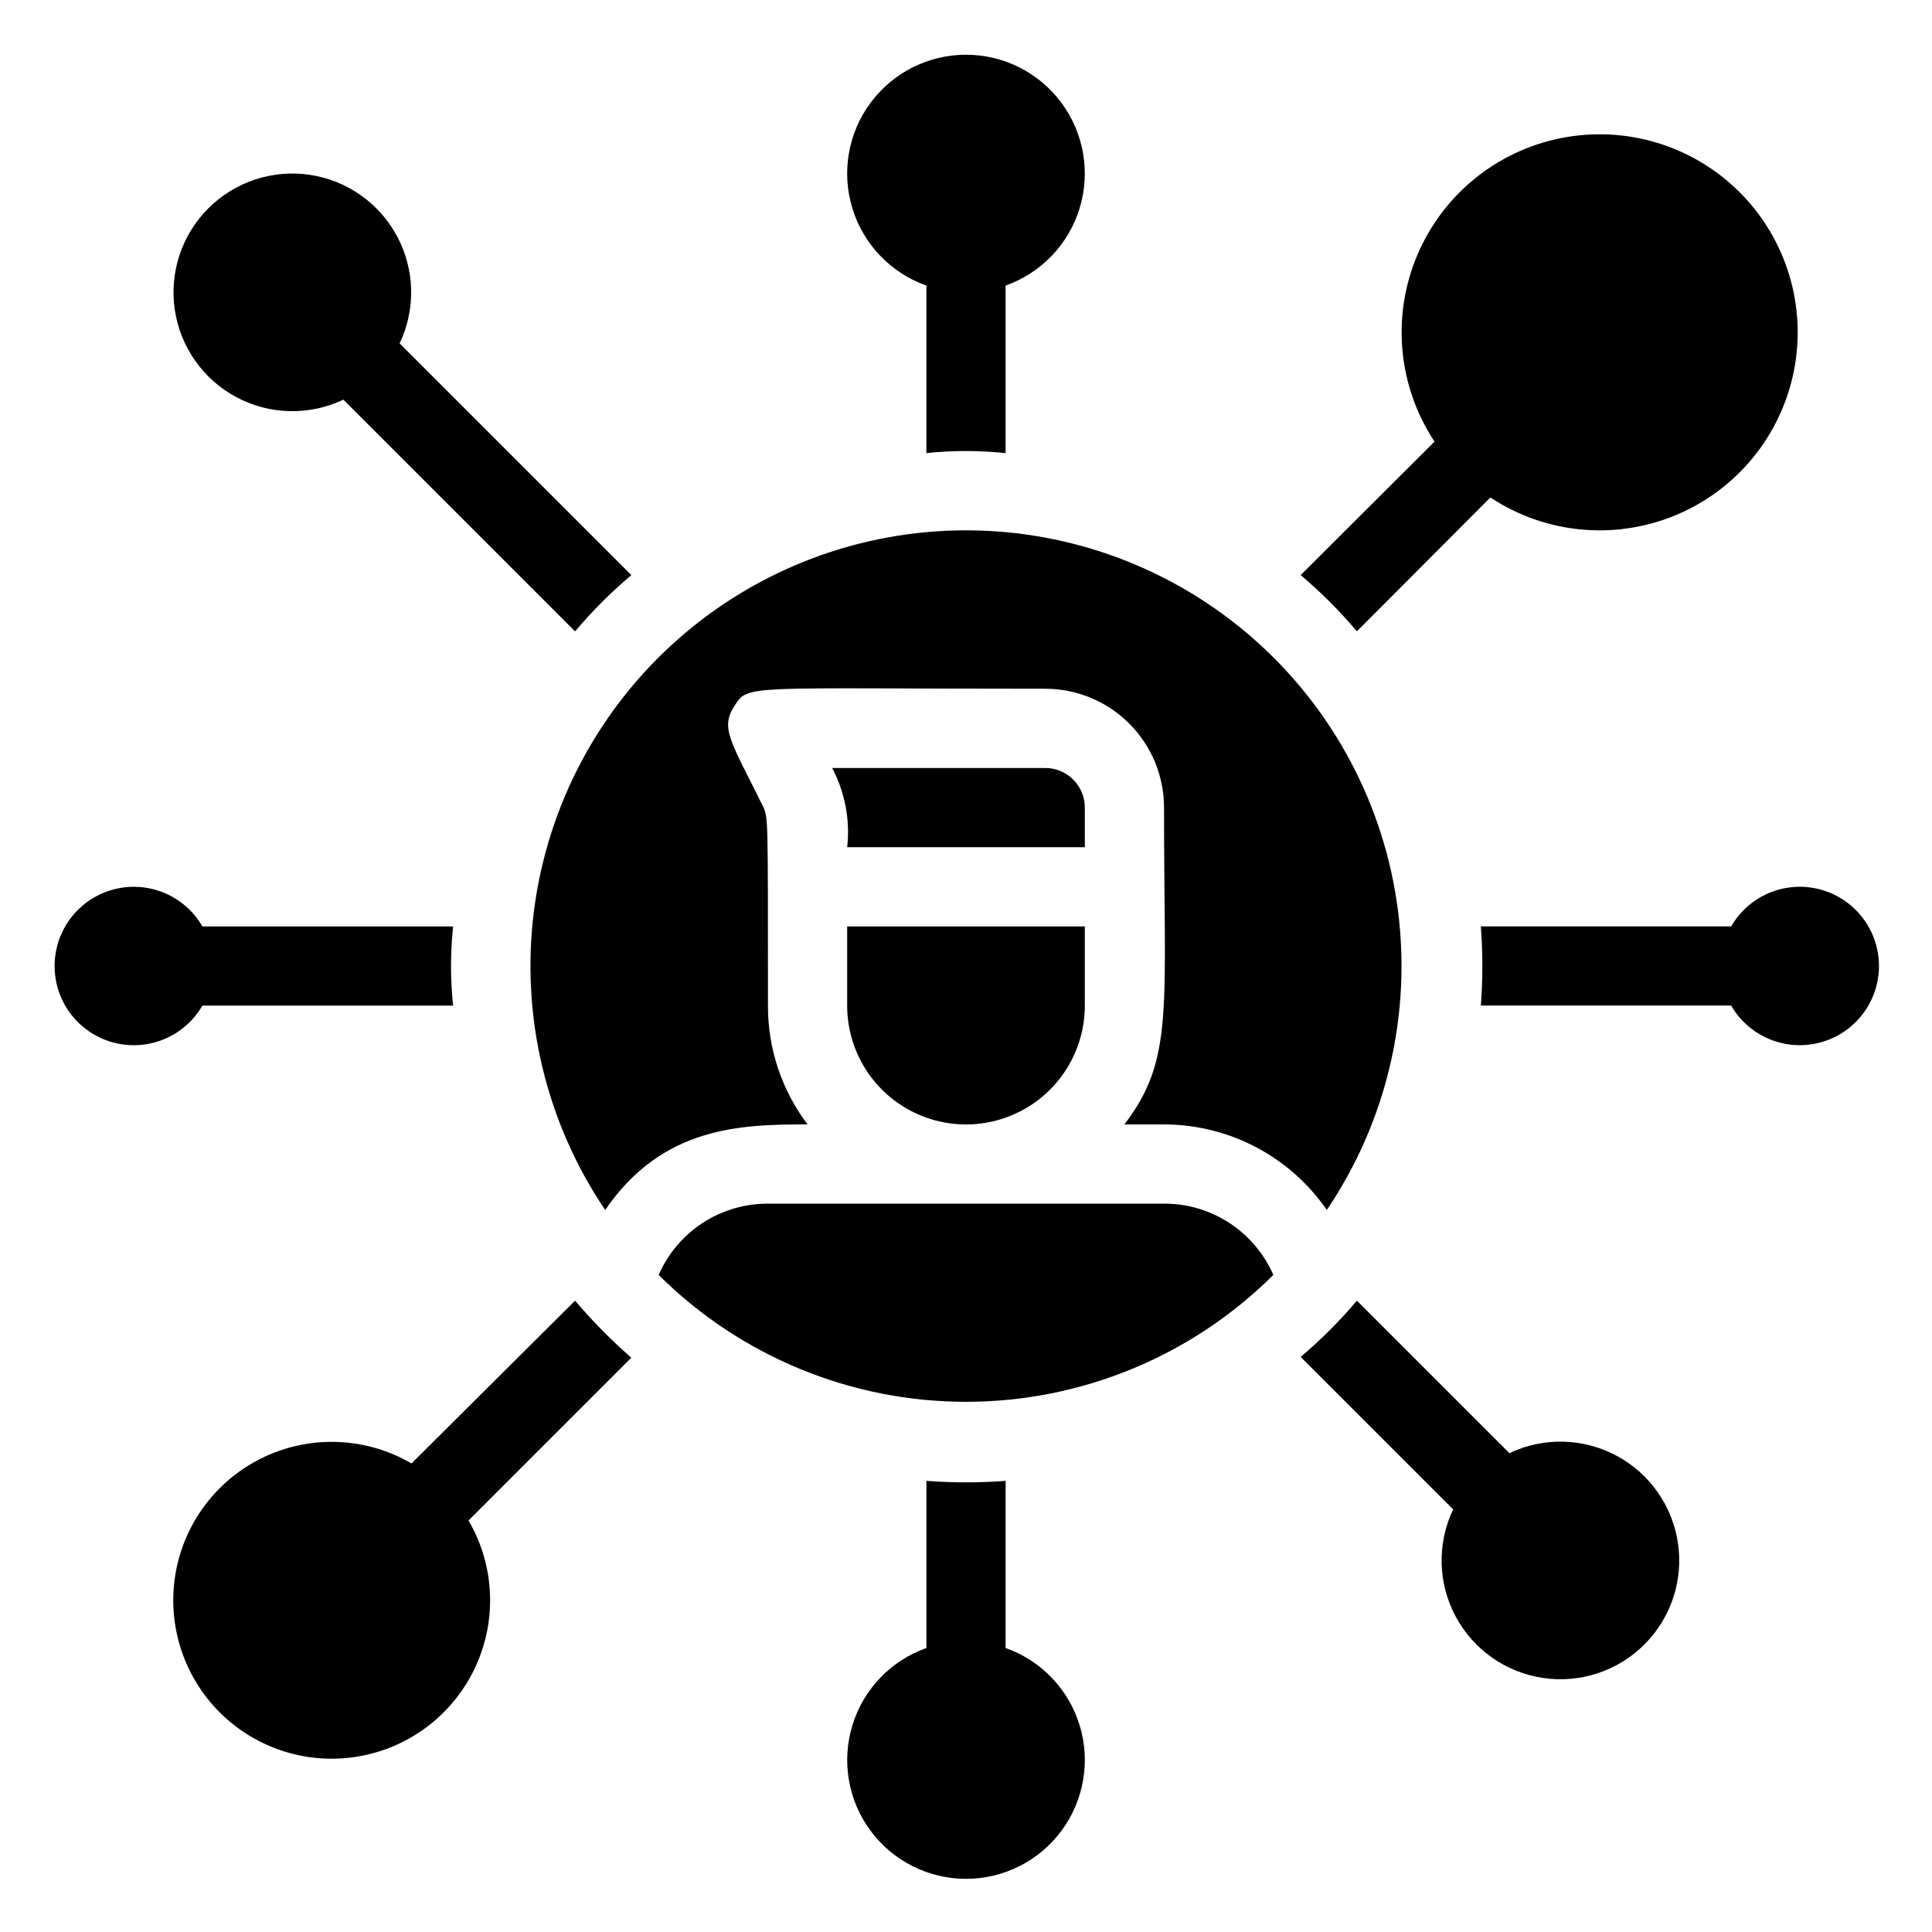
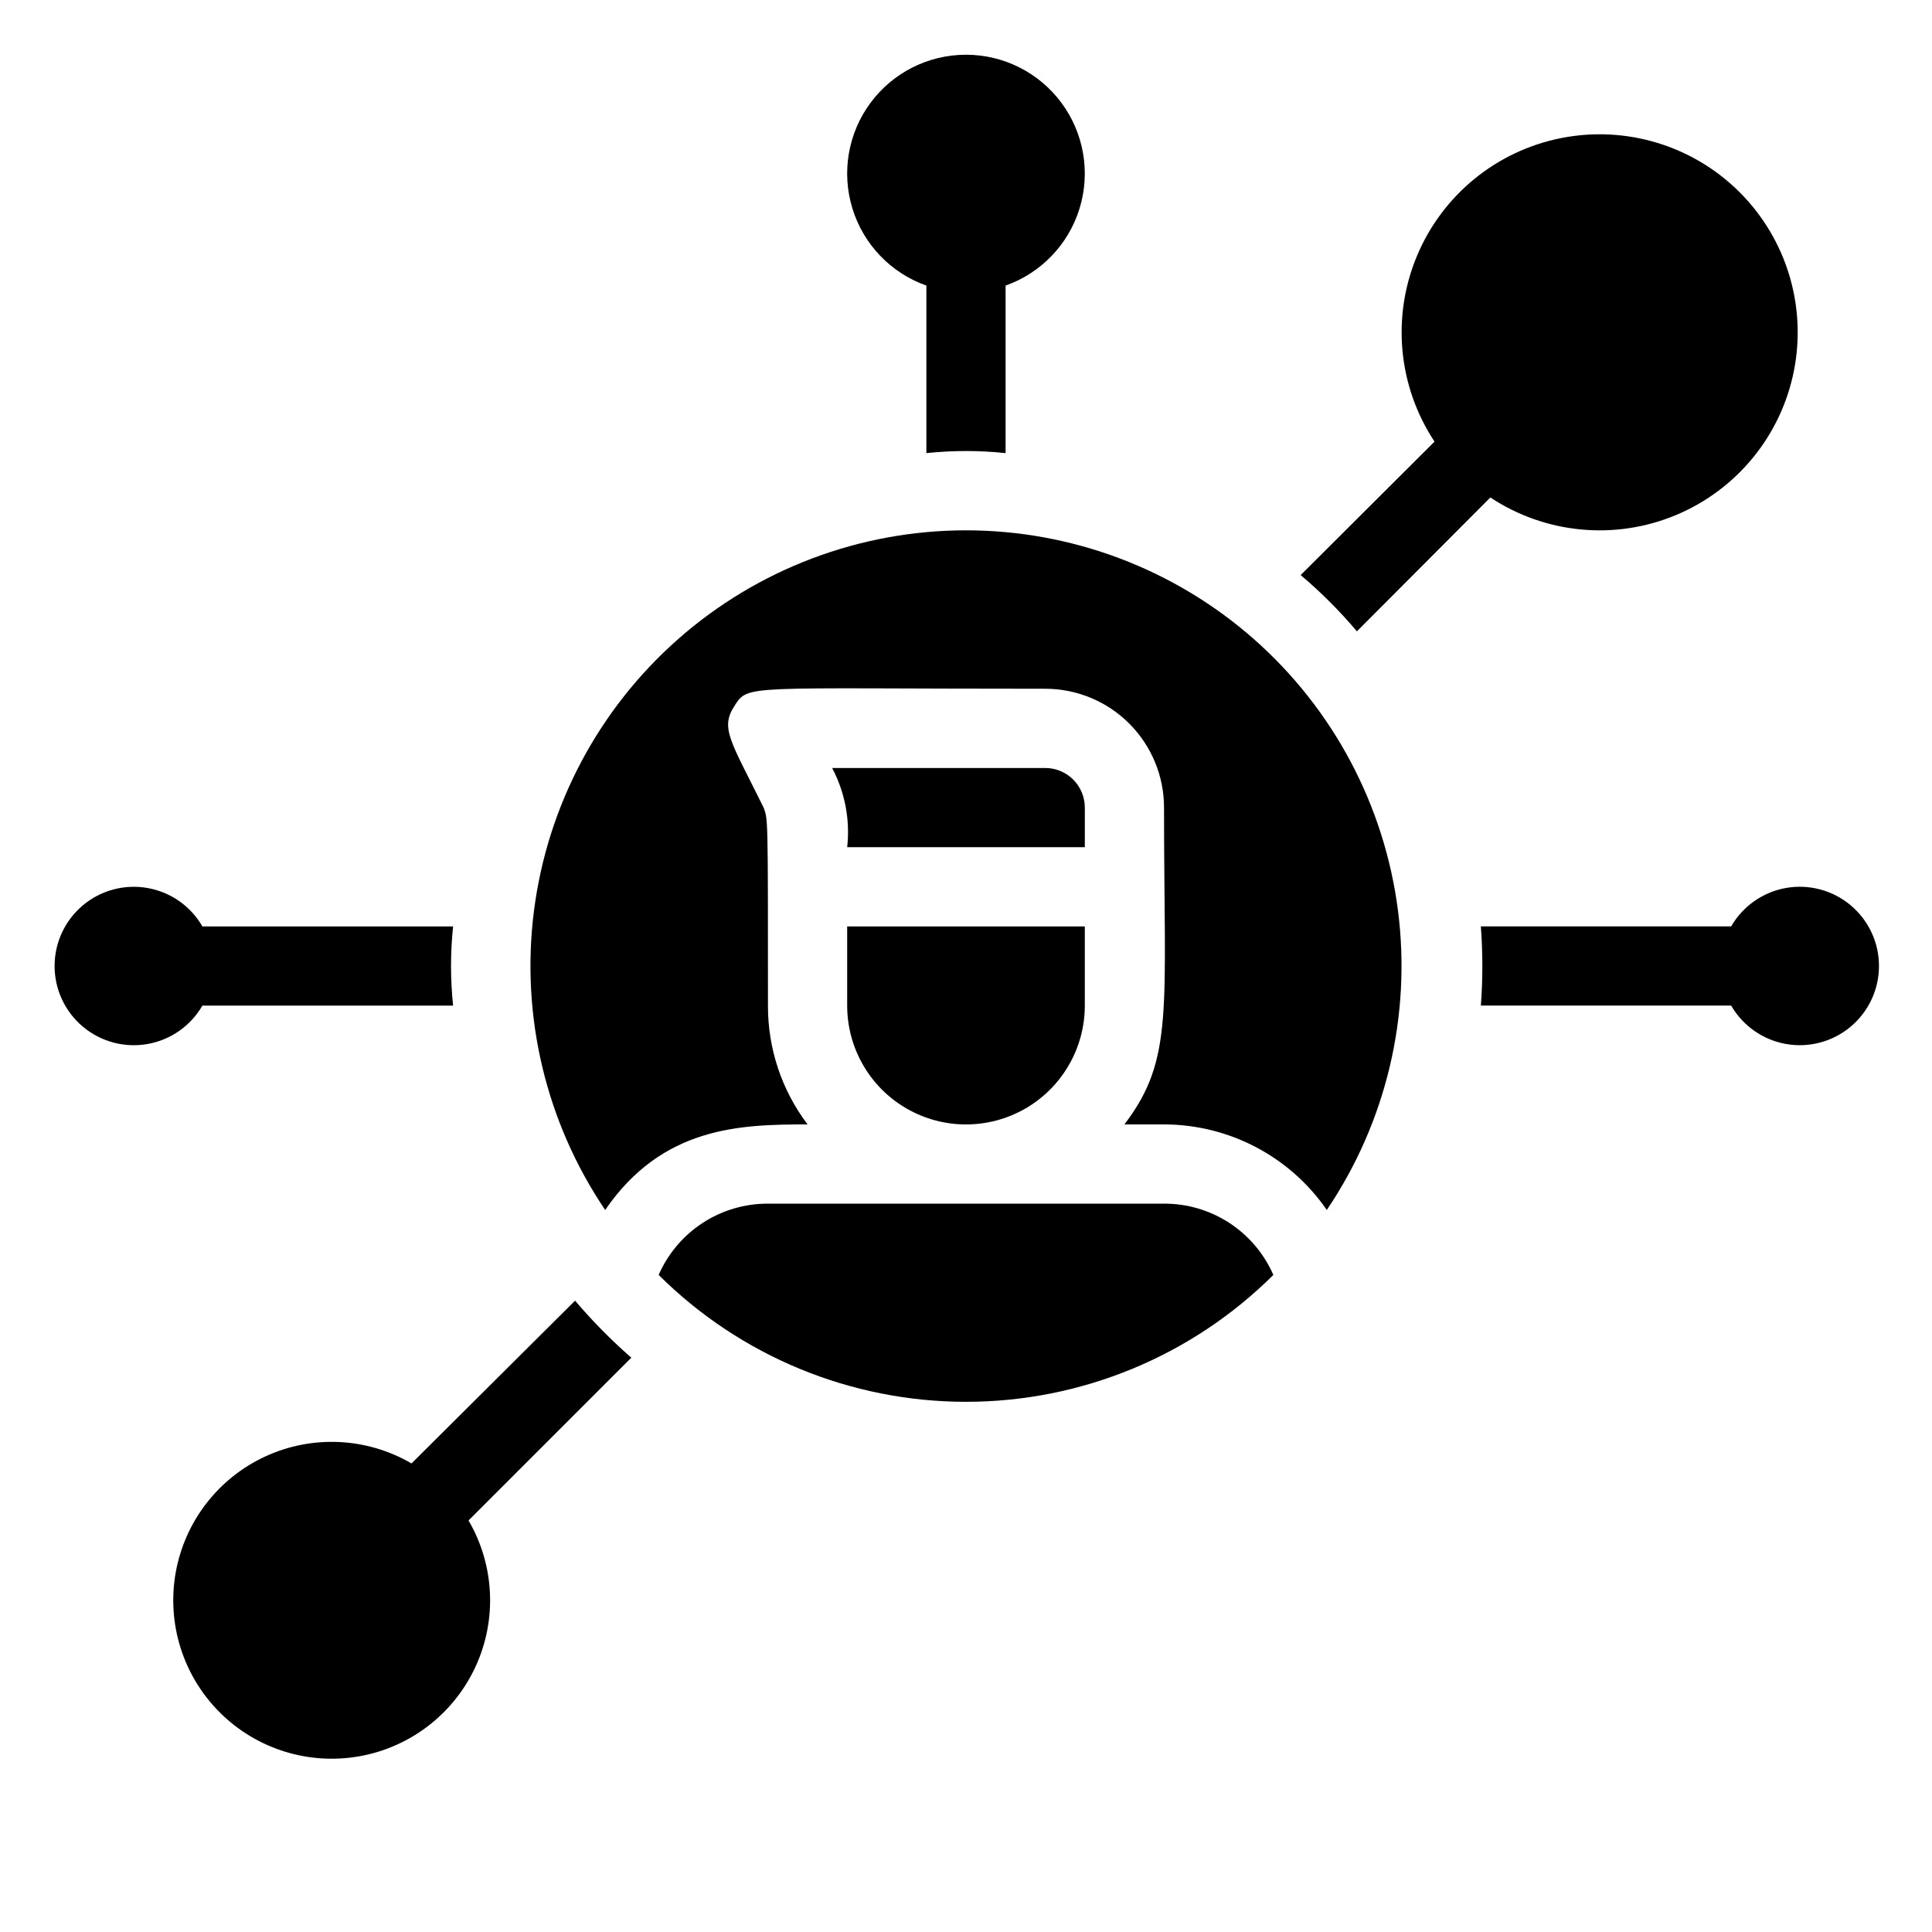
<svg xmlns="http://www.w3.org/2000/svg" fill="#000000" width="800px" height="800px" version="1.1" viewBox="144 144 512 512">
  <g>
    <path d="m602.36 389.5h-65.918c0.527 6.984 0.527 14.004 0 20.992h66.336c3.102 5.371 8.426 9.098 14.535 10.176s12.387-0.605 17.137-4.594c4.754-3.988 7.5-9.875 7.5-16.078 0-6.207-2.746-12.094-7.5-16.082-4.75-3.988-11.027-5.672-17.137-4.594s-11.434 4.805-14.535 10.18z" />
    <path d="m197.64 410.5h66.441-0.004c-0.734-6.981-0.734-14.016 0-20.992h-66.438c-3.106-5.375-8.426-9.102-14.535-10.18-6.113-1.078-12.387 0.605-17.141 4.594-4.754 3.988-7.496 9.875-7.496 16.082 0 6.203 2.742 12.09 7.496 16.078 4.754 3.988 11.027 5.672 17.141 4.594 6.109-1.078 11.43-4.805 14.535-10.176z" />
    <path d="m389.5 219.68v44.398c6.977-0.734 14.012-0.734 20.992 0v-44.398c9.41-3.328 16.688-10.922 19.613-20.469 2.922-9.547 1.141-19.918-4.797-27.941-5.938-8.027-15.328-12.766-25.312-12.766s-19.379 4.738-25.316 12.766c-5.938 8.023-7.715 18.395-4.793 27.941s10.199 17.141 19.613 20.469z" />
-     <path d="m410.5 580.32v-43.875c-6.988 0.527-14.008 0.527-20.992 0v44.293c-9.414 3.328-16.691 10.926-19.613 20.473-2.922 9.547-1.145 19.914 4.793 27.941s15.332 12.762 25.316 12.762 19.375-4.734 25.312-12.762 7.719-18.395 4.797-27.941c-2.926-9.547-10.203-17.145-19.613-20.473z" />
-     <path d="m235 249.91 61.402 61.402c4.539-5.379 9.527-10.367 14.906-14.906l-61.402-61.402c4.285-9.012 4.051-19.52-0.641-28.328s-13.281-14.871-23.148-16.344c-9.871-1.473-19.855 1.82-26.91 8.879-7.059 7.055-10.352 17.039-8.879 26.91 1.473 9.867 7.535 18.457 16.344 23.148s19.316 4.926 28.328 0.641z" />
-     <path d="m544 529.1-40.41-40.41c-4.539 5.379-9.523 10.363-14.902 14.902l40.41 40.41c-4.289 9.012-4.051 19.52 0.637 28.328 4.691 8.809 13.281 14.871 23.152 16.344 9.867 1.473 19.852-1.82 26.906-8.879 7.059-7.055 10.352-17.039 8.879-26.906-1.473-9.871-7.535-18.461-16.344-23.152-8.809-4.688-19.316-4.926-28.328-0.637z" />
    <path d="m503.59 311.31 35.371-35.477c14.594 9.656 33.043 11.406 49.191 4.66 16.148-6.742 27.871-21.094 31.262-38.262 3.387-17.168-2.004-34.898-14.379-47.273s-30.102-17.766-47.273-14.375c-17.168 3.387-31.516 15.109-38.262 31.258-6.746 16.148-4.996 34.598 4.664 49.191l-35.477 35.371c5.379 4.539 10.363 9.527 14.902 14.906z" />
-     <path d="m296.4 488.69-43.348 43.137c-11.852-6.91-26.332-7.598-38.785-1.836-12.449 5.762-21.301 17.242-23.703 30.75-2.402 13.508 1.945 27.34 11.648 37.039 9.699 9.703 23.531 14.051 37.039 11.648 13.508-2.402 24.988-11.25 30.75-23.703 5.762-12.453 5.078-26.934-1.836-38.785l43.141-43.141v0.004c-5.34-4.66-10.32-9.711-14.906-15.113z" />
+     <path d="m296.4 488.69-43.348 43.137c-11.852-6.91-26.332-7.598-38.785-1.836-12.449 5.762-21.301 17.242-23.703 30.75-2.402 13.508 1.945 27.34 11.648 37.039 9.699 9.703 23.531 14.051 37.039 11.648 13.508-2.402 24.988-11.25 30.75-23.703 5.762-12.453 5.078-26.934-1.836-38.785l43.141-43.141c-5.34-4.66-10.32-9.711-14.906-15.113z" />
    <path d="m452.48 462.98h-104.96c-6.148-0.023-12.164 1.754-17.312 5.109-5.148 3.359-9.199 8.148-11.656 13.781 21.637 21.535 50.922 33.625 81.449 33.625s59.812-12.09 81.449-33.625c-2.461-5.633-6.512-10.422-11.66-13.781-5.148-3.356-11.164-5.133-17.309-5.109z" />
    <path d="m431.49 358.02c0-2.785-1.109-5.453-3.074-7.422-1.969-1.969-4.641-3.074-7.422-3.074h-56.469c3.402 6.438 4.793 13.75 3.988 20.992h62.977z" />
    <path d="m368.51 410.5c0 11.25 6 21.645 15.742 27.27 9.742 5.625 21.746 5.625 31.488 0 9.742-5.625 15.746-16.02 15.746-27.27v-20.992h-62.977z" />
    <path d="m400 284.54c-28.078 0.008-55.191 10.246-76.262 28.801-21.074 18.555-34.664 44.152-38.227 72.004-3.562 27.852 3.144 56.043 18.867 79.305 15.219-22.145 35.793-22.668 53.637-22.668-6.856-9.062-10.543-20.129-10.496-31.488 0-51.012 0-49.227-1.156-52.48-8.711-17.633-11.547-20.992-7.766-26.871 3.777-5.879 2.203-4.617 82.395-4.617 8.348 0 16.359 3.316 22.266 9.223 5.902 5.902 9.223 13.914 9.223 22.266 0 53.844 2.731 66.543-10.496 83.969h10.496c17.227 0.016 33.352 8.488 43.137 22.668 15.723-23.262 22.43-51.453 18.867-79.305-3.562-27.852-17.152-53.449-38.223-72.004-21.074-18.555-48.188-28.793-76.262-28.801z" />
  </g>
</svg>